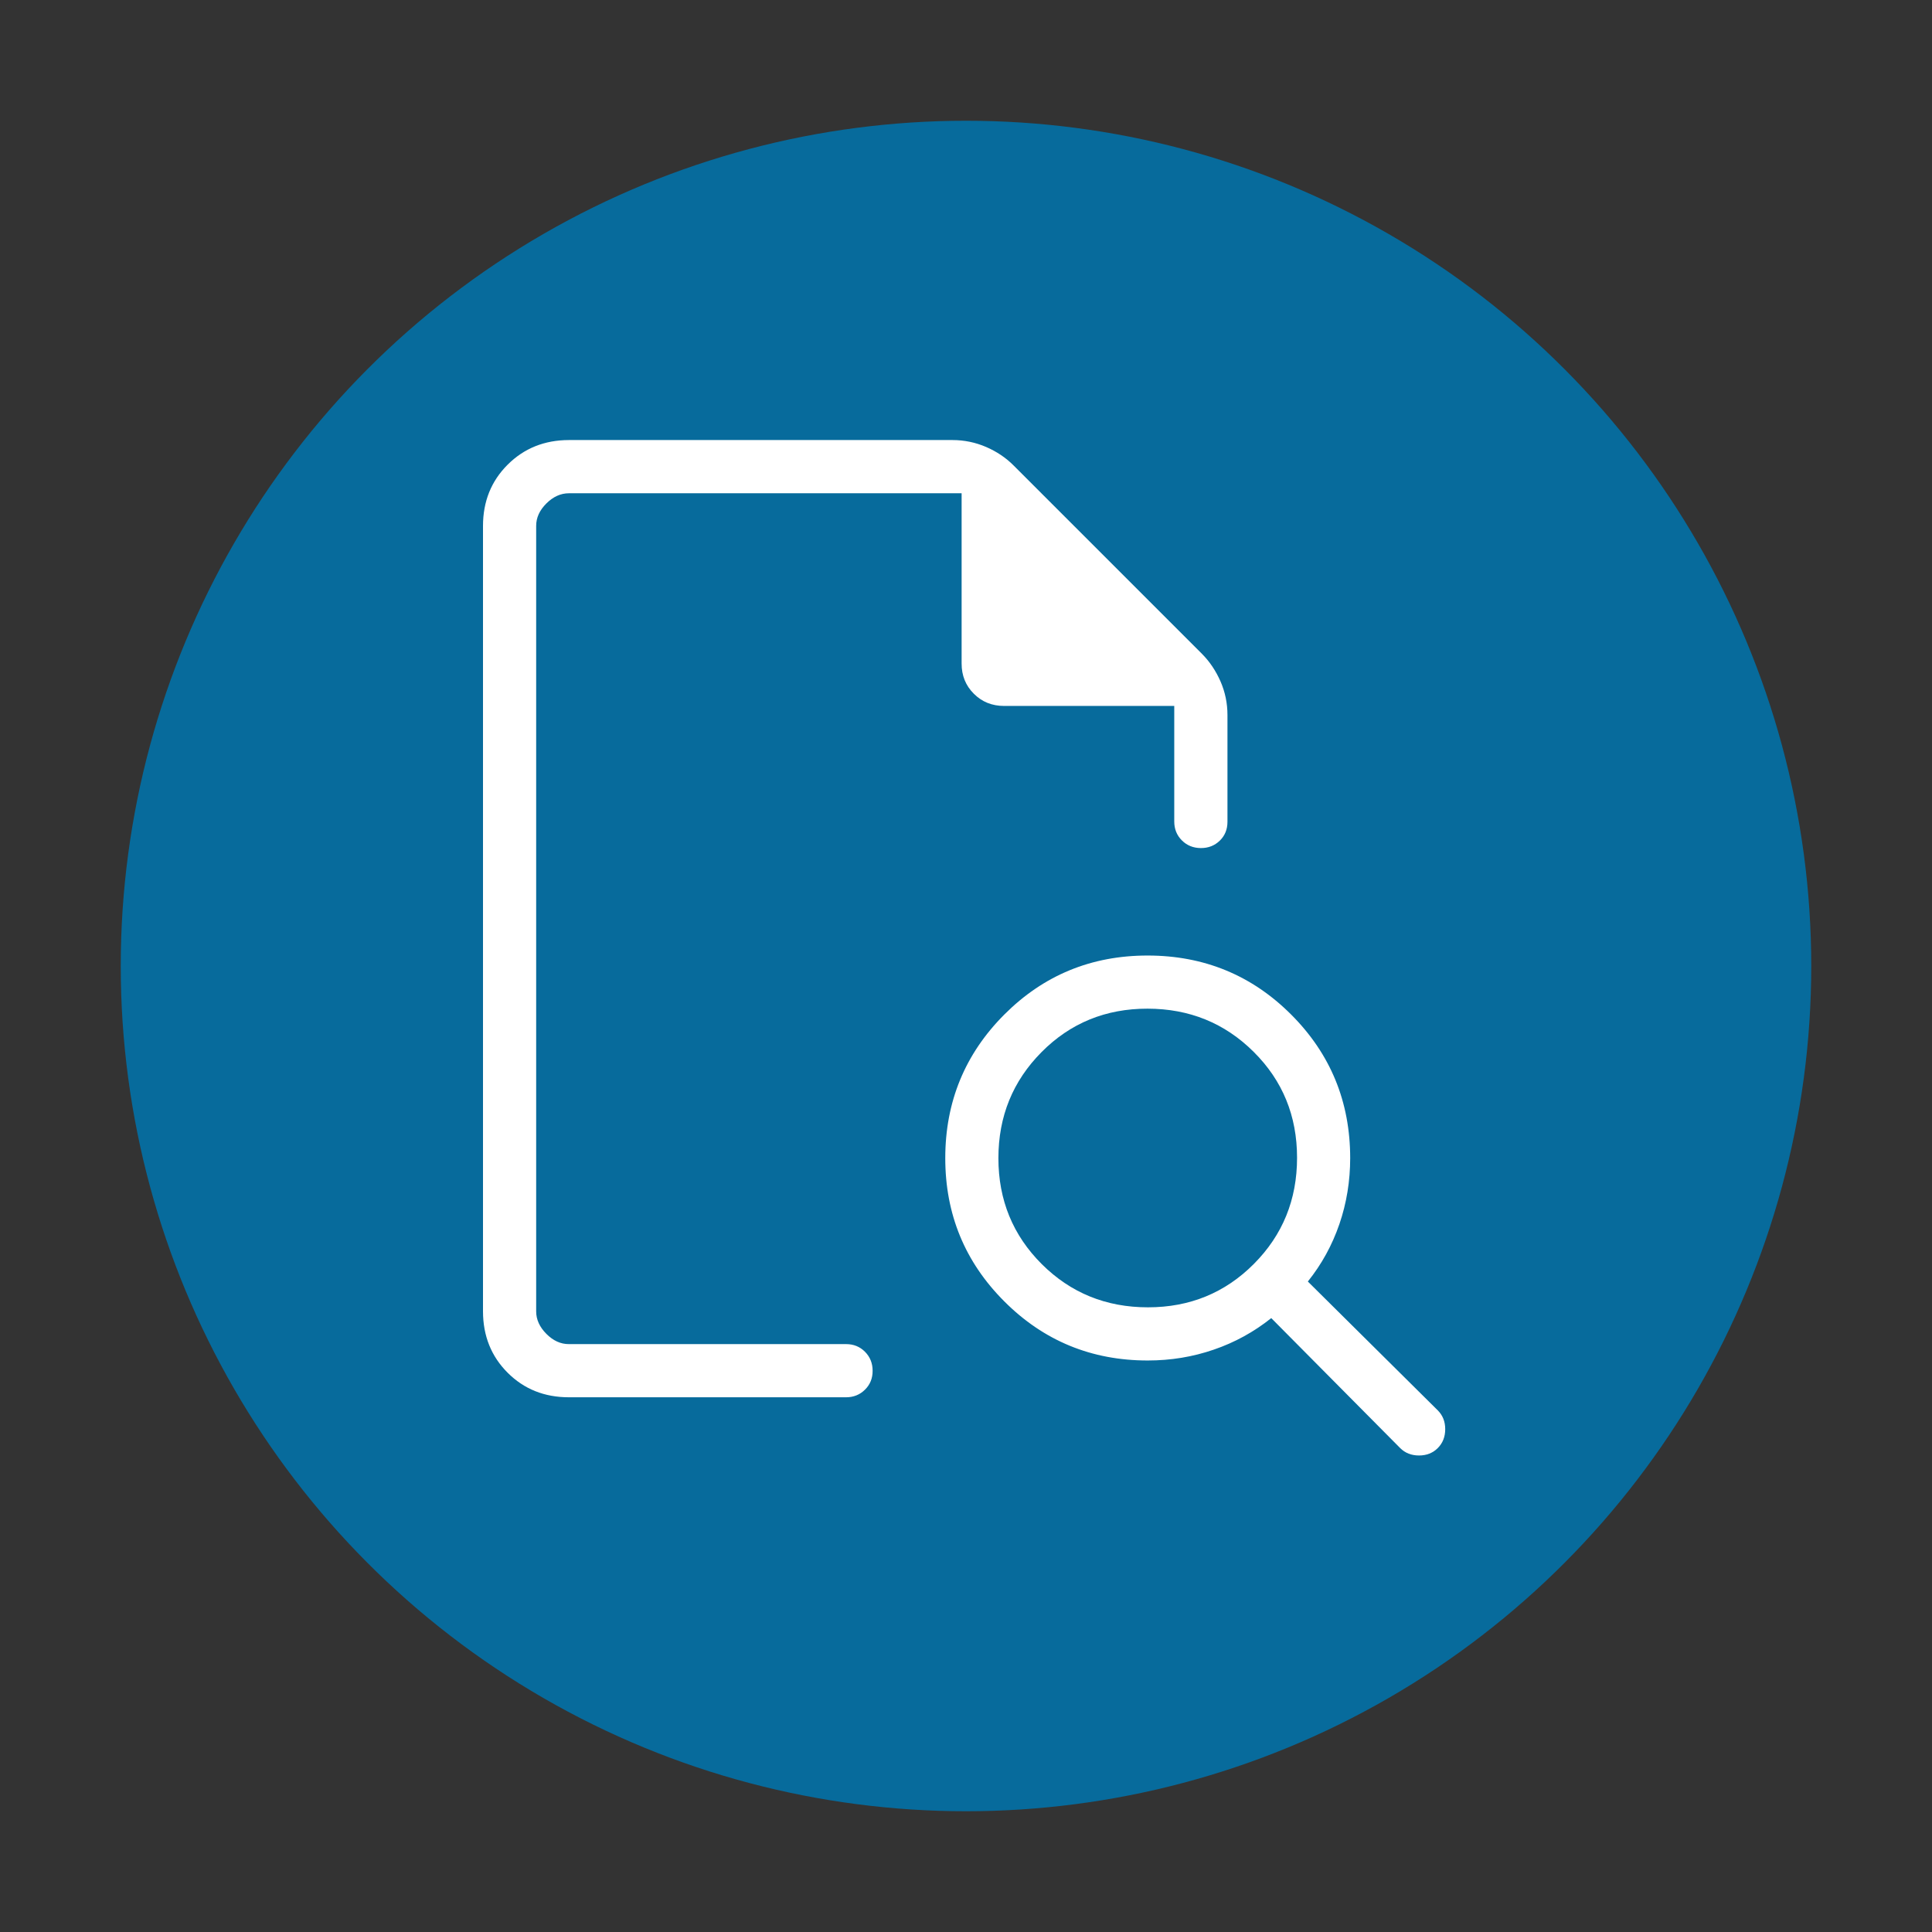
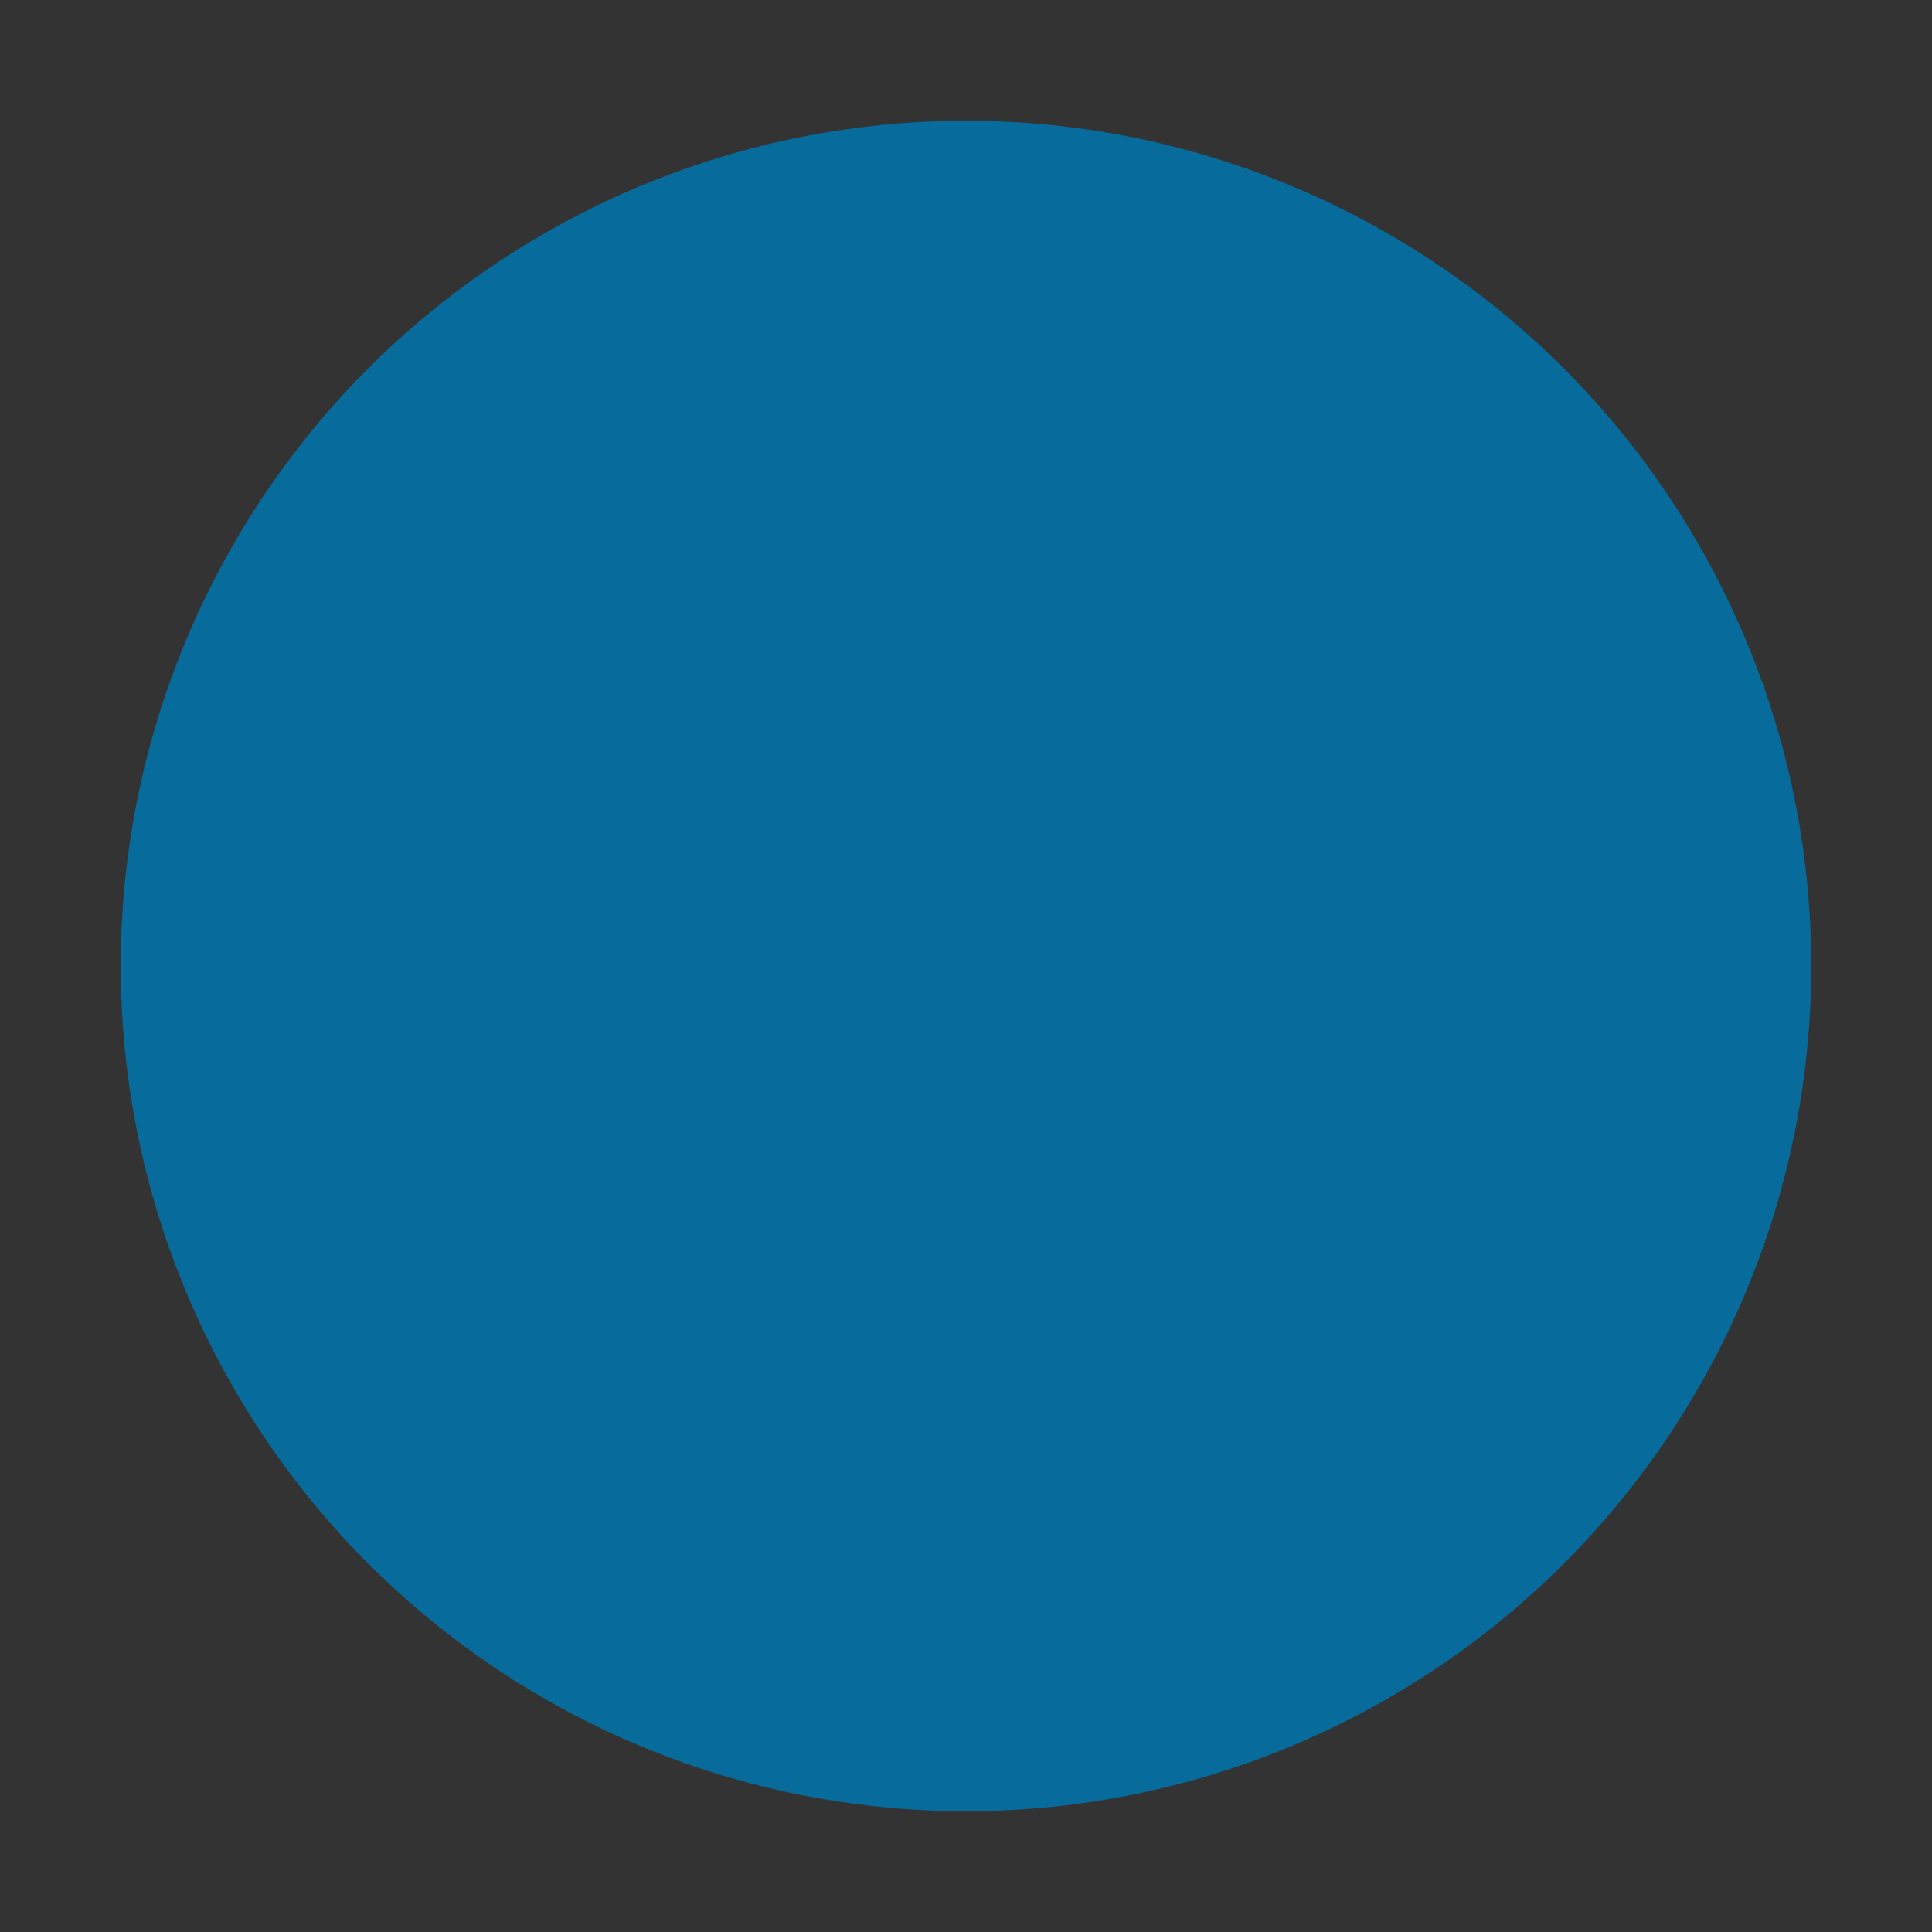
<svg xmlns="http://www.w3.org/2000/svg" width="48" height="48" viewBox="0 0 48 48" fill="none">
  <rect x="0" y="0" width="48" height="48" fill="#333333" stroke="none" />
  <circle cx="24" cy="24" r="21" fill="#076B9C" />
-   <path d="M13.321 12.255V20.622V20.589V33.394V12.255ZM14.135 34.715C13.526 34.715 13.019 34.512 12.612 34.105C12.205 33.698 12.001 33.19 12 32.581V13.067C12 12.459 12.204 11.952 12.612 11.545C13.02 11.138 13.527 10.934 14.135 10.933H23.665C23.956 10.933 24.235 10.991 24.5 11.105C24.765 11.22 24.993 11.373 25.184 11.566L29.863 16.245C30.054 16.437 30.207 16.665 30.323 16.929C30.438 17.193 30.496 17.472 30.496 17.764V20.417C30.496 20.606 30.432 20.763 30.305 20.886C30.178 21.009 30.021 21.071 29.834 21.07C29.646 21.069 29.489 21.005 29.363 20.879C29.237 20.753 29.174 20.597 29.174 20.409V17.539H24.947C24.647 17.539 24.396 17.438 24.194 17.235C23.991 17.033 23.89 16.782 23.891 16.482V12.255H14.135C13.932 12.255 13.745 12.339 13.575 12.508C13.405 12.677 13.32 12.864 13.321 13.067V32.581C13.321 32.784 13.406 32.97 13.575 33.14C13.744 33.31 13.93 33.395 14.134 33.394H21.02C21.207 33.394 21.364 33.457 21.49 33.584C21.616 33.711 21.68 33.868 21.68 34.056C21.681 34.243 21.618 34.4 21.49 34.526C21.363 34.652 21.206 34.715 21.02 34.715H14.135ZM28.52 32.48C29.56 32.48 30.437 32.12 31.152 31.402C31.867 30.684 32.225 29.805 32.225 28.764C32.225 27.724 31.866 26.847 31.147 26.133C30.428 25.418 29.549 25.061 28.51 25.06C27.471 25.059 26.593 25.418 25.878 26.138C25.163 26.858 24.805 27.736 24.805 28.775C24.805 29.814 25.165 30.691 25.883 31.407C26.602 32.123 27.481 32.48 28.52 32.48ZM35.722 35.976C35.6 36.099 35.444 36.161 35.255 36.161C35.065 36.161 34.909 36.099 34.786 35.976L31.584 32.748C31.155 33.09 30.68 33.352 30.157 33.531C29.635 33.711 29.088 33.801 28.515 33.801C27.118 33.801 25.93 33.312 24.952 32.333C23.973 31.354 23.484 30.167 23.485 28.77C23.486 27.373 23.975 26.185 24.952 25.206C25.929 24.228 27.116 23.739 28.515 23.74C29.914 23.741 31.102 24.23 32.078 25.206C33.055 26.183 33.544 27.371 33.545 28.77C33.545 29.342 33.456 29.89 33.277 30.412C33.098 30.934 32.837 31.41 32.493 31.839L35.721 35.04C35.844 35.163 35.906 35.318 35.906 35.507C35.906 35.696 35.845 35.852 35.722 35.976Z" fill="white" />
</svg>